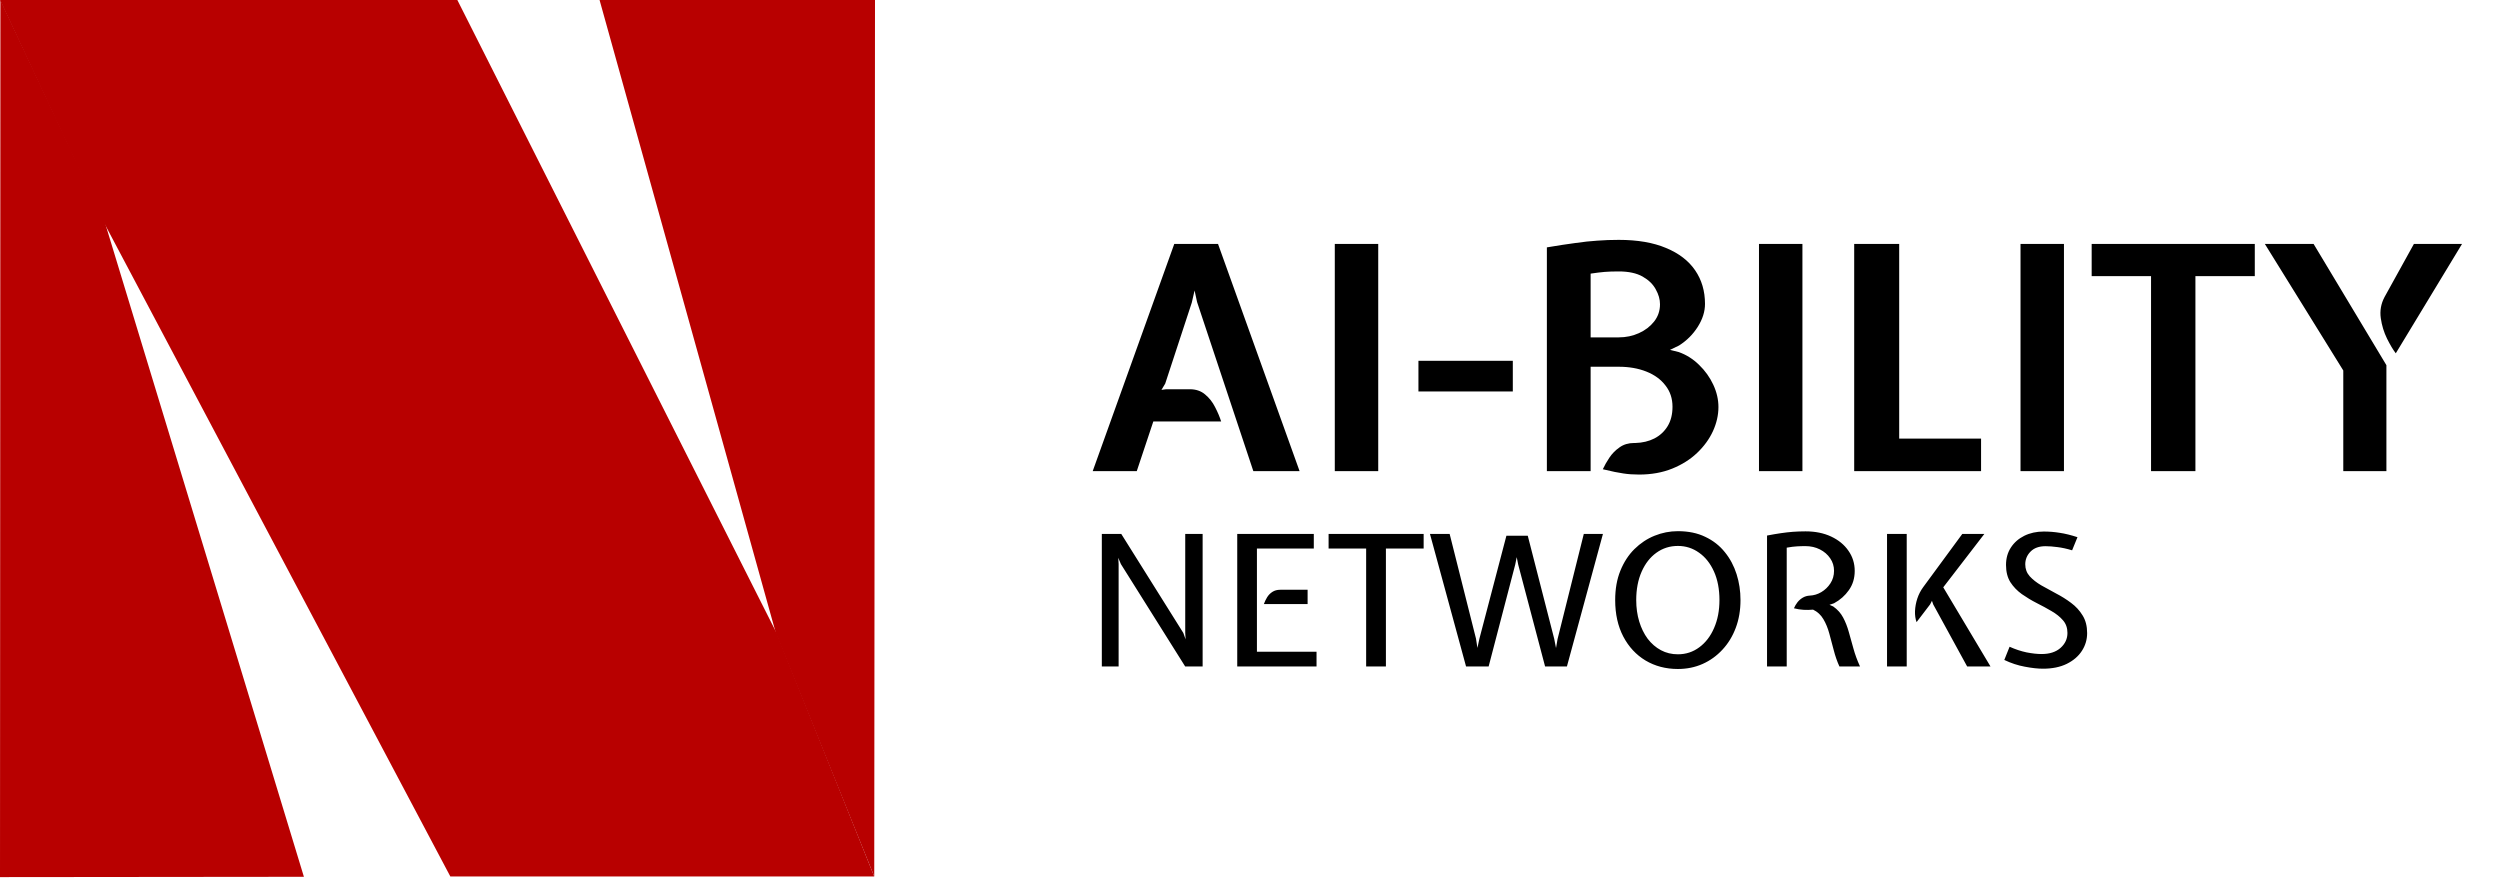
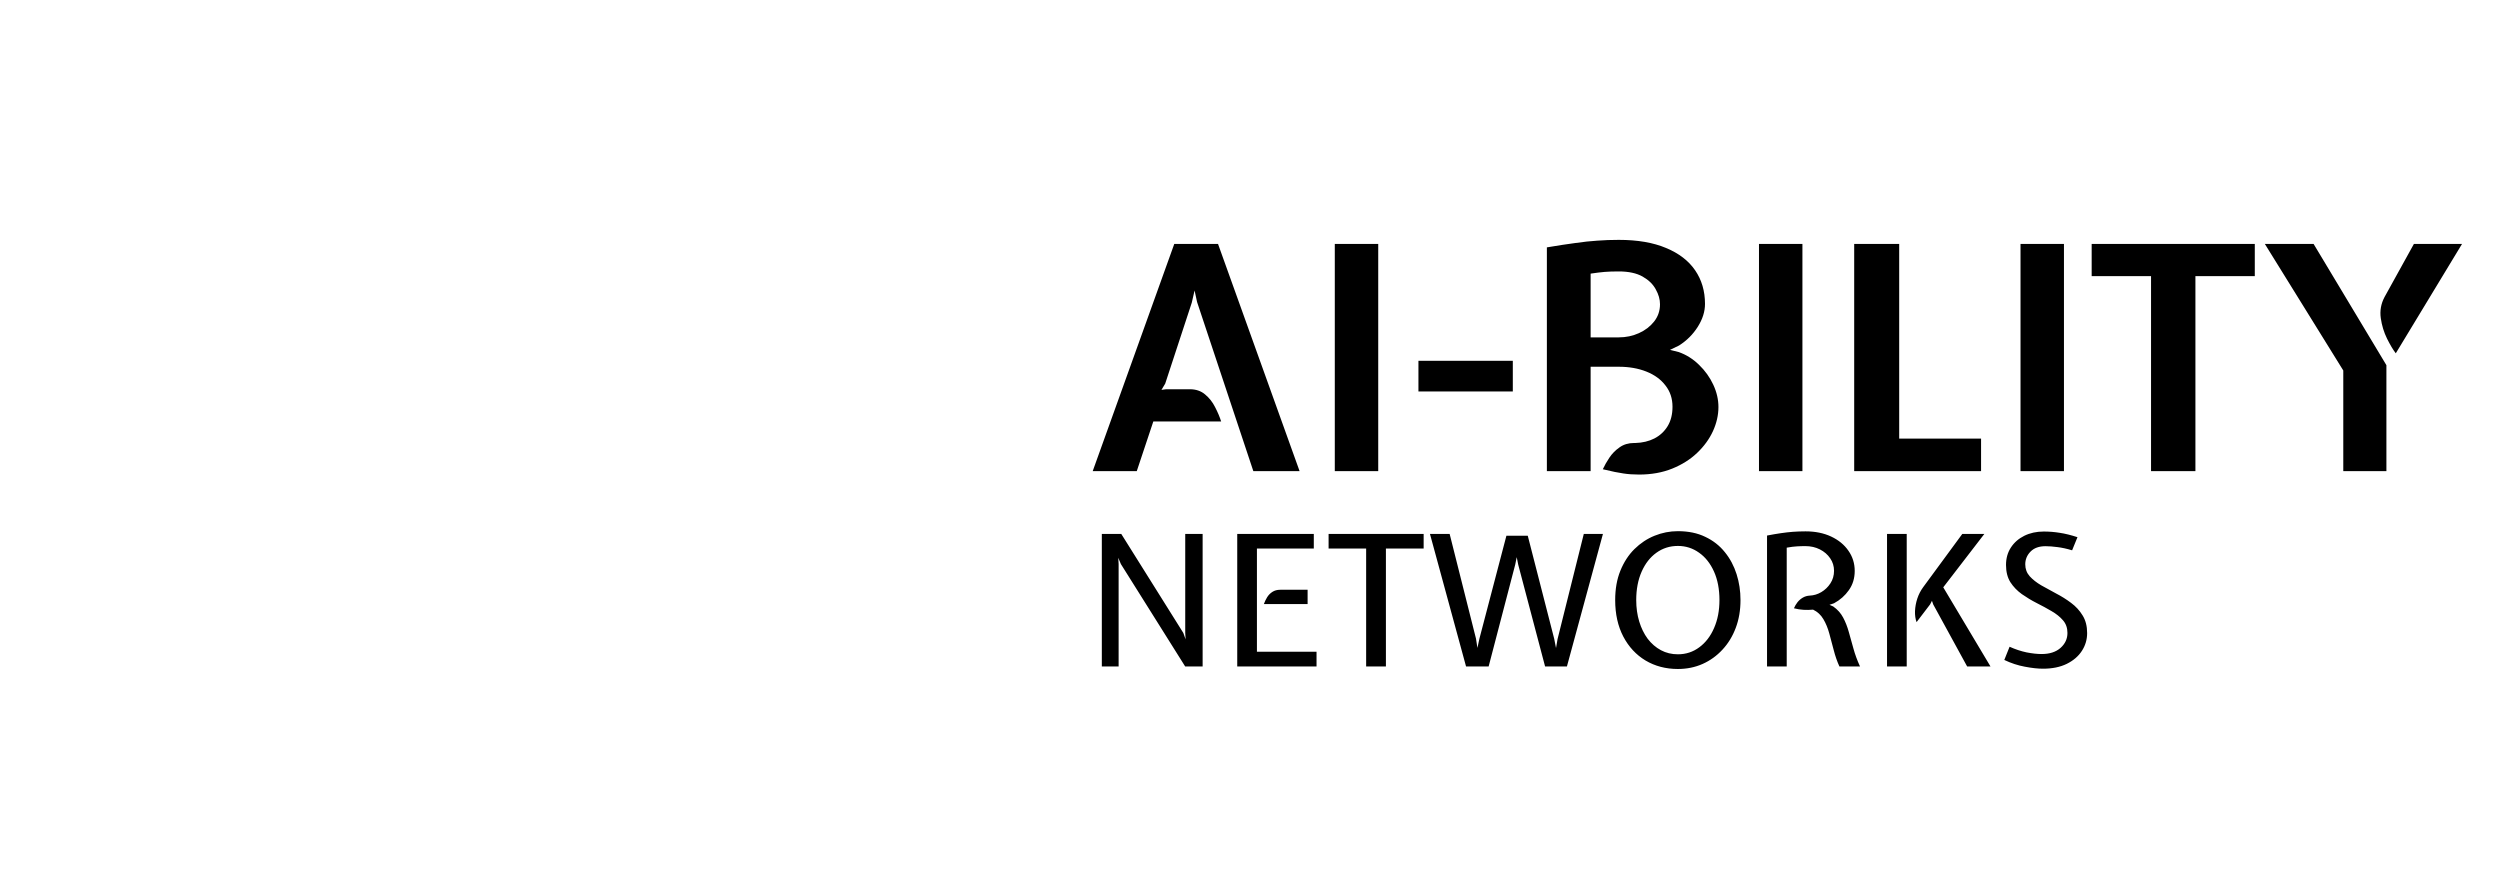
<svg xmlns="http://www.w3.org/2000/svg" width="96" height="34" viewBox="0 0 96 34" fill="none">
-   <path d="M23.023 0H33.6L33.571 33.657L29.796 24.323L23.023 0Z" fill="#B80000" />
-   <path d="M17.562 0H0L3.972 8.51L17.293 33.657H33.571L29.824 24.315L17.562 0Z" fill="#B80000" />
-   <path d="M0.016 0L0 33.681L11.67 33.669L4.021 8.522L0.016 0Z" fill="#B80000" />
  <path d="M41.96 18.091L45.092 9.367H46.772L49.904 18.091H48.128L45.968 11.599L45.872 11.155L45.764 11.623L44.744 14.731L44.6 14.971L44.78 14.947H45.692C45.924 14.947 46.118 15.013 46.274 15.145C46.434 15.277 46.562 15.439 46.658 15.631C46.758 15.823 46.836 16.007 46.892 16.183H44.288L43.652 18.091H41.96ZM51.256 18.091V9.367H52.924V18.091H51.256ZM54.468 15.031V13.855H58.092V15.031H54.468ZM62.94 18.223C62.72 18.223 62.52 18.209 62.34 18.181C62.16 18.157 61.896 18.103 61.548 18.019C61.612 17.879 61.696 17.731 61.8 17.575C61.904 17.419 62.034 17.287 62.19 17.179C62.346 17.067 62.532 17.011 62.748 17.011C62.756 17.011 62.764 17.011 62.772 17.011C62.784 17.011 62.792 17.011 62.796 17.011C63.072 17.003 63.316 16.945 63.528 16.837C63.744 16.725 63.914 16.567 64.038 16.363C64.162 16.159 64.224 15.911 64.224 15.619C64.224 15.303 64.134 15.031 63.954 14.803C63.778 14.571 63.534 14.393 63.222 14.269C62.91 14.145 62.556 14.083 62.16 14.083H61.08V18.091H59.4V9.499C59.828 9.427 60.194 9.371 60.498 9.331C60.802 9.287 61.082 9.257 61.338 9.241C61.598 9.221 61.872 9.211 62.16 9.211C62.88 9.211 63.486 9.315 63.978 9.523C64.47 9.727 64.842 10.013 65.094 10.381C65.346 10.749 65.472 11.179 65.472 11.671C65.472 11.963 65.38 12.255 65.196 12.547C65.012 12.839 64.772 13.079 64.476 13.267L64.128 13.435L64.464 13.519C64.756 13.623 65.016 13.787 65.244 14.011C65.476 14.235 65.658 14.489 65.79 14.773C65.922 15.057 65.988 15.343 65.988 15.631C65.988 15.939 65.918 16.247 65.778 16.555C65.638 16.859 65.436 17.137 65.172 17.389C64.908 17.641 64.588 17.843 64.212 17.995C63.836 18.147 63.412 18.223 62.94 18.223ZM61.08 12.955H62.16C62.436 12.955 62.694 12.901 62.934 12.793C63.174 12.685 63.368 12.537 63.516 12.349C63.668 12.157 63.744 11.935 63.744 11.683C63.744 11.495 63.69 11.305 63.582 11.113C63.478 10.917 63.31 10.753 63.078 10.621C62.846 10.489 62.54 10.423 62.16 10.423C61.944 10.423 61.764 10.429 61.62 10.441C61.476 10.453 61.296 10.475 61.08 10.507V12.955ZM67.545 18.091V9.367H69.213V18.091H67.545ZM71.201 18.091V9.367H72.929V16.843H76.073V18.091H71.201ZM77.588 18.091V9.367H79.256V18.091H77.588ZM82.6 18.091V10.603H80.32V9.367H86.584V10.603H84.304V18.091H82.6ZM89.982 18.091V14.227L86.97 9.367H88.842L91.638 14.023V18.091H89.982ZM91.998 13.567C91.894 13.431 91.782 13.243 91.662 13.003C91.542 12.759 91.462 12.497 91.422 12.217C91.382 11.933 91.43 11.663 91.566 11.407L92.694 9.367H94.542L91.998 13.567Z" fill="black" />
  <path d="M42.31 25.591V20.502H43.056L45.44 24.306L45.527 24.551L45.513 24.296V20.502H46.181V25.591H45.51L43.042 21.66L42.941 21.419L42.955 21.657V25.591H42.31ZM47.51 25.591V20.502H50.45V21.065H48.266V25.027H50.555V25.591H47.51ZM48.532 23.197C48.565 23.106 48.607 23.018 48.658 22.934C48.712 22.848 48.78 22.779 48.861 22.728C48.943 22.674 49.043 22.647 49.162 22.647H50.212V23.197H48.532ZM52.46 25.591V21.065H51.018V20.502H54.668V21.065H53.219V25.591H52.46ZM56.296 25.591L54.91 20.502H55.666L56.678 24.523L56.733 24.88L56.81 24.523L57.846 20.572H58.666L59.681 24.527L59.751 24.884L59.81 24.541L60.818 20.502H61.553L60.17 25.591H59.331L58.301 21.688L58.242 21.394L58.186 21.674L57.164 25.591H56.296ZM64.431 25.689C63.967 25.689 63.552 25.58 63.188 25.363C62.827 25.146 62.542 24.839 62.334 24.443C62.127 24.046 62.023 23.579 62.023 23.043C62.023 22.618 62.089 22.242 62.222 21.916C62.355 21.587 62.535 21.31 62.761 21.086C62.99 20.86 63.248 20.688 63.535 20.572C63.824 20.455 64.123 20.397 64.431 20.397C64.832 20.397 65.182 20.469 65.481 20.614C65.782 20.756 66.033 20.952 66.233 21.202C66.434 21.449 66.585 21.731 66.685 22.049C66.785 22.364 66.835 22.695 66.835 23.043C66.835 23.43 66.775 23.786 66.653 24.11C66.532 24.432 66.362 24.711 66.142 24.947C65.925 25.182 65.671 25.366 65.379 25.496C65.088 25.625 64.772 25.689 64.431 25.689ZM64.431 25.125C64.739 25.125 65.013 25.035 65.253 24.856C65.496 24.676 65.685 24.43 65.82 24.117C65.958 23.802 66.027 23.444 66.027 23.043C66.027 22.623 65.957 22.258 65.817 21.947C65.677 21.635 65.486 21.393 65.243 21.223C65.002 21.05 64.732 20.964 64.431 20.964C64.123 20.964 63.847 21.051 63.605 21.226C63.364 21.399 63.175 21.642 63.038 21.954C62.9 22.267 62.831 22.63 62.831 23.043C62.831 23.339 62.87 23.614 62.947 23.869C63.024 24.121 63.132 24.341 63.272 24.53C63.415 24.717 63.584 24.863 63.78 24.968C63.976 25.073 64.193 25.125 64.431 25.125ZM67.854 25.591V20.565C68.05 20.527 68.227 20.497 68.386 20.474C68.547 20.45 68.702 20.433 68.852 20.421C69.003 20.41 69.163 20.404 69.331 20.404C69.704 20.404 70.032 20.47 70.315 20.603C70.599 20.736 70.821 20.918 70.98 21.149C71.141 21.378 71.221 21.636 71.221 21.923C71.221 22.205 71.146 22.451 70.997 22.661C70.85 22.871 70.66 23.039 70.427 23.165L70.252 23.225L70.395 23.288C70.561 23.404 70.688 23.547 70.777 23.715C70.865 23.88 70.938 24.065 70.994 24.268C71.052 24.468 71.111 24.681 71.172 24.905C71.233 25.129 71.317 25.357 71.424 25.591H70.633C70.544 25.395 70.472 25.187 70.416 24.968C70.36 24.748 70.303 24.535 70.245 24.327C70.189 24.12 70.113 23.935 70.017 23.774C69.921 23.611 69.79 23.49 69.622 23.41C69.498 23.422 69.375 23.424 69.254 23.417C69.135 23.41 69.013 23.39 68.887 23.358C68.922 23.276 68.967 23.199 69.023 23.127C69.081 23.054 69.15 22.995 69.23 22.948C69.309 22.902 69.399 22.876 69.499 22.871C69.651 22.864 69.797 22.82 69.937 22.738C70.079 22.654 70.196 22.542 70.287 22.402C70.38 22.26 70.427 22.099 70.427 21.919C70.427 21.742 70.378 21.582 70.28 21.44C70.182 21.295 70.05 21.181 69.884 21.097C69.718 21.013 69.534 20.971 69.331 20.971C69.205 20.971 69.093 20.974 68.995 20.981C68.897 20.986 68.769 21.002 68.61 21.03V25.591H67.854ZM75.538 25.591L74.236 23.211L74.187 23.071L74.117 23.207L73.596 23.89C73.551 23.766 73.531 23.625 73.536 23.466C73.543 23.308 73.572 23.148 73.624 22.987C73.677 22.826 73.753 22.679 73.851 22.546L75.353 20.502H76.2L74.621 22.553L76.434 25.591H75.538ZM72.462 25.591V20.502H73.218V25.591H72.462ZM78.452 25.678C78.254 25.678 78.021 25.653 77.752 25.601C77.486 25.552 77.224 25.466 76.965 25.342L77.168 24.835C77.389 24.935 77.608 25.007 77.822 25.052C78.039 25.094 78.231 25.115 78.396 25.115C78.704 25.115 78.947 25.037 79.124 24.88C79.302 24.722 79.39 24.53 79.39 24.306C79.39 24.113 79.333 23.95 79.219 23.82C79.105 23.687 78.957 23.569 78.778 23.466C78.6 23.361 78.412 23.259 78.211 23.158C78.01 23.056 77.82 22.941 77.64 22.815C77.461 22.687 77.314 22.534 77.199 22.357C77.087 22.177 77.031 21.957 77.031 21.695C77.031 21.441 77.093 21.218 77.217 21.027C77.343 20.833 77.514 20.683 77.731 20.575C77.951 20.466 78.2 20.411 78.48 20.411C78.686 20.411 78.89 20.427 79.093 20.46C79.296 20.49 79.523 20.546 79.775 20.628L79.569 21.132C79.368 21.071 79.181 21.03 79.009 21.009C78.838 20.986 78.684 20.974 78.547 20.974C78.299 20.974 78.108 21.043 77.973 21.181C77.838 21.318 77.77 21.482 77.77 21.671C77.77 21.848 77.827 22.001 77.941 22.129C78.056 22.255 78.203 22.371 78.382 22.476C78.562 22.578 78.753 22.683 78.956 22.791C79.159 22.896 79.351 23.016 79.53 23.151C79.71 23.284 79.857 23.444 79.971 23.631C80.088 23.817 80.146 24.044 80.146 24.31C80.146 24.559 80.079 24.788 79.943 24.996C79.81 25.201 79.617 25.367 79.362 25.493C79.11 25.616 78.807 25.678 78.452 25.678Z" fill="black" />
</svg>